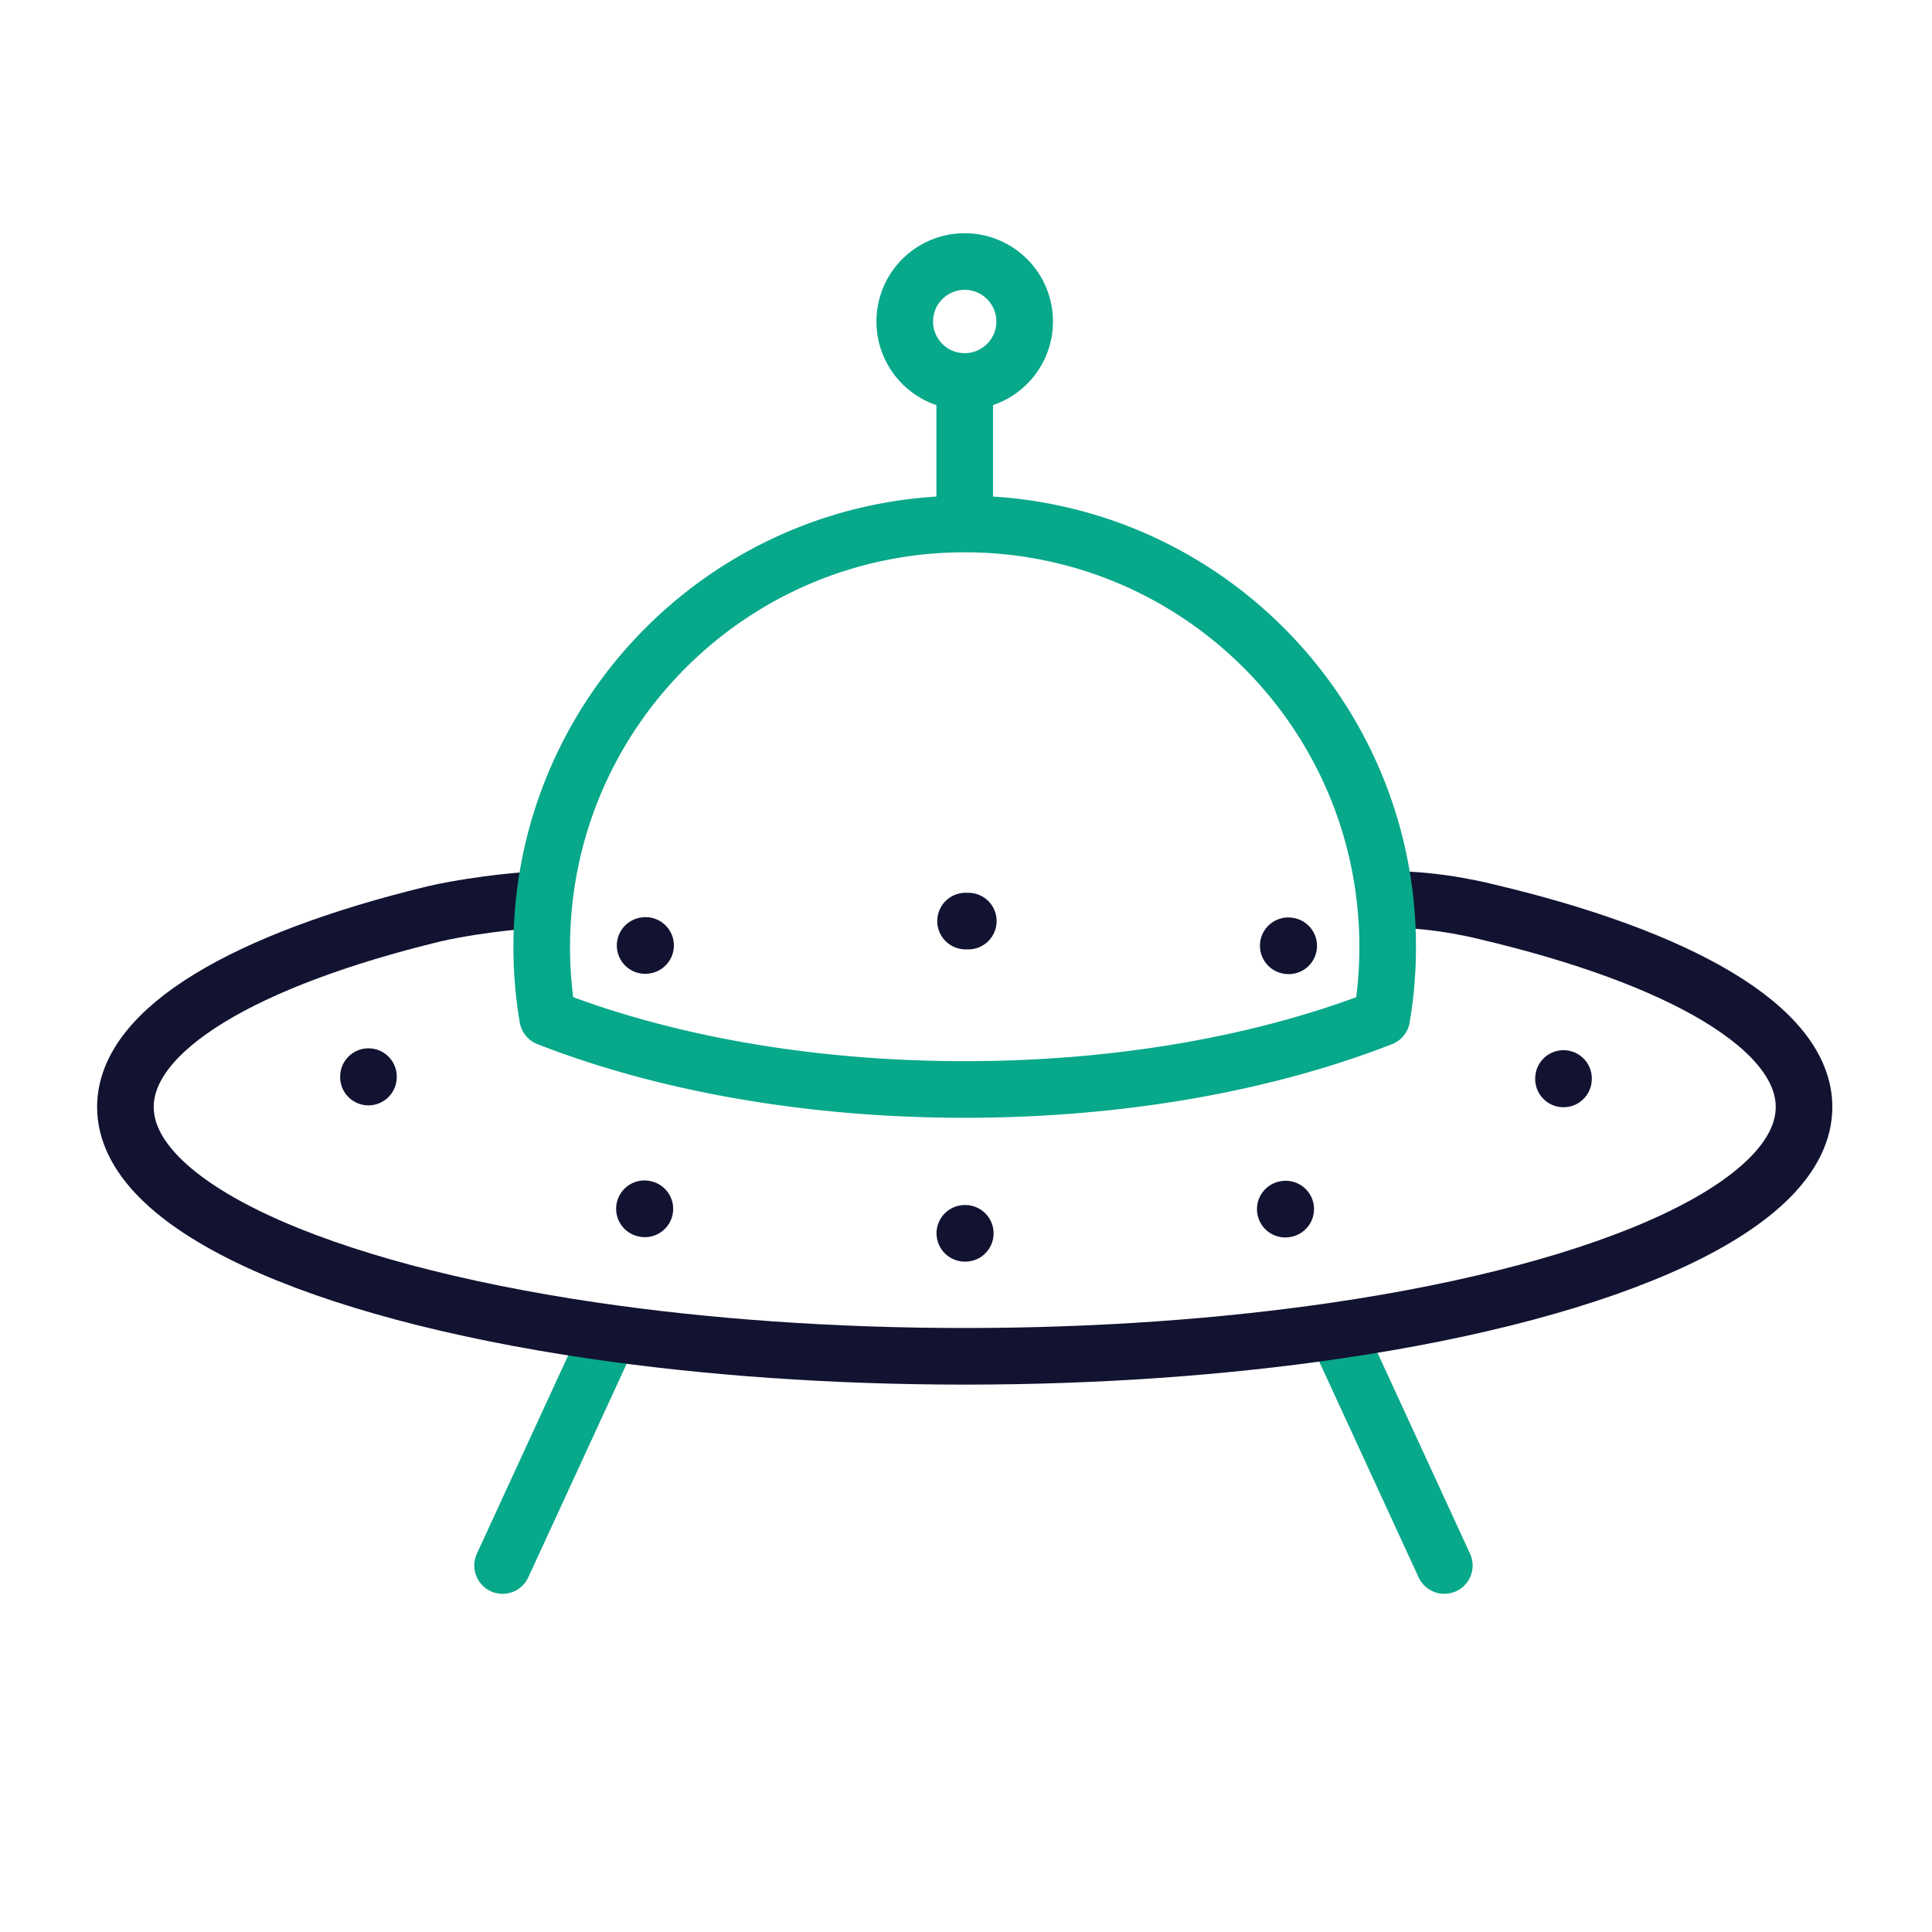
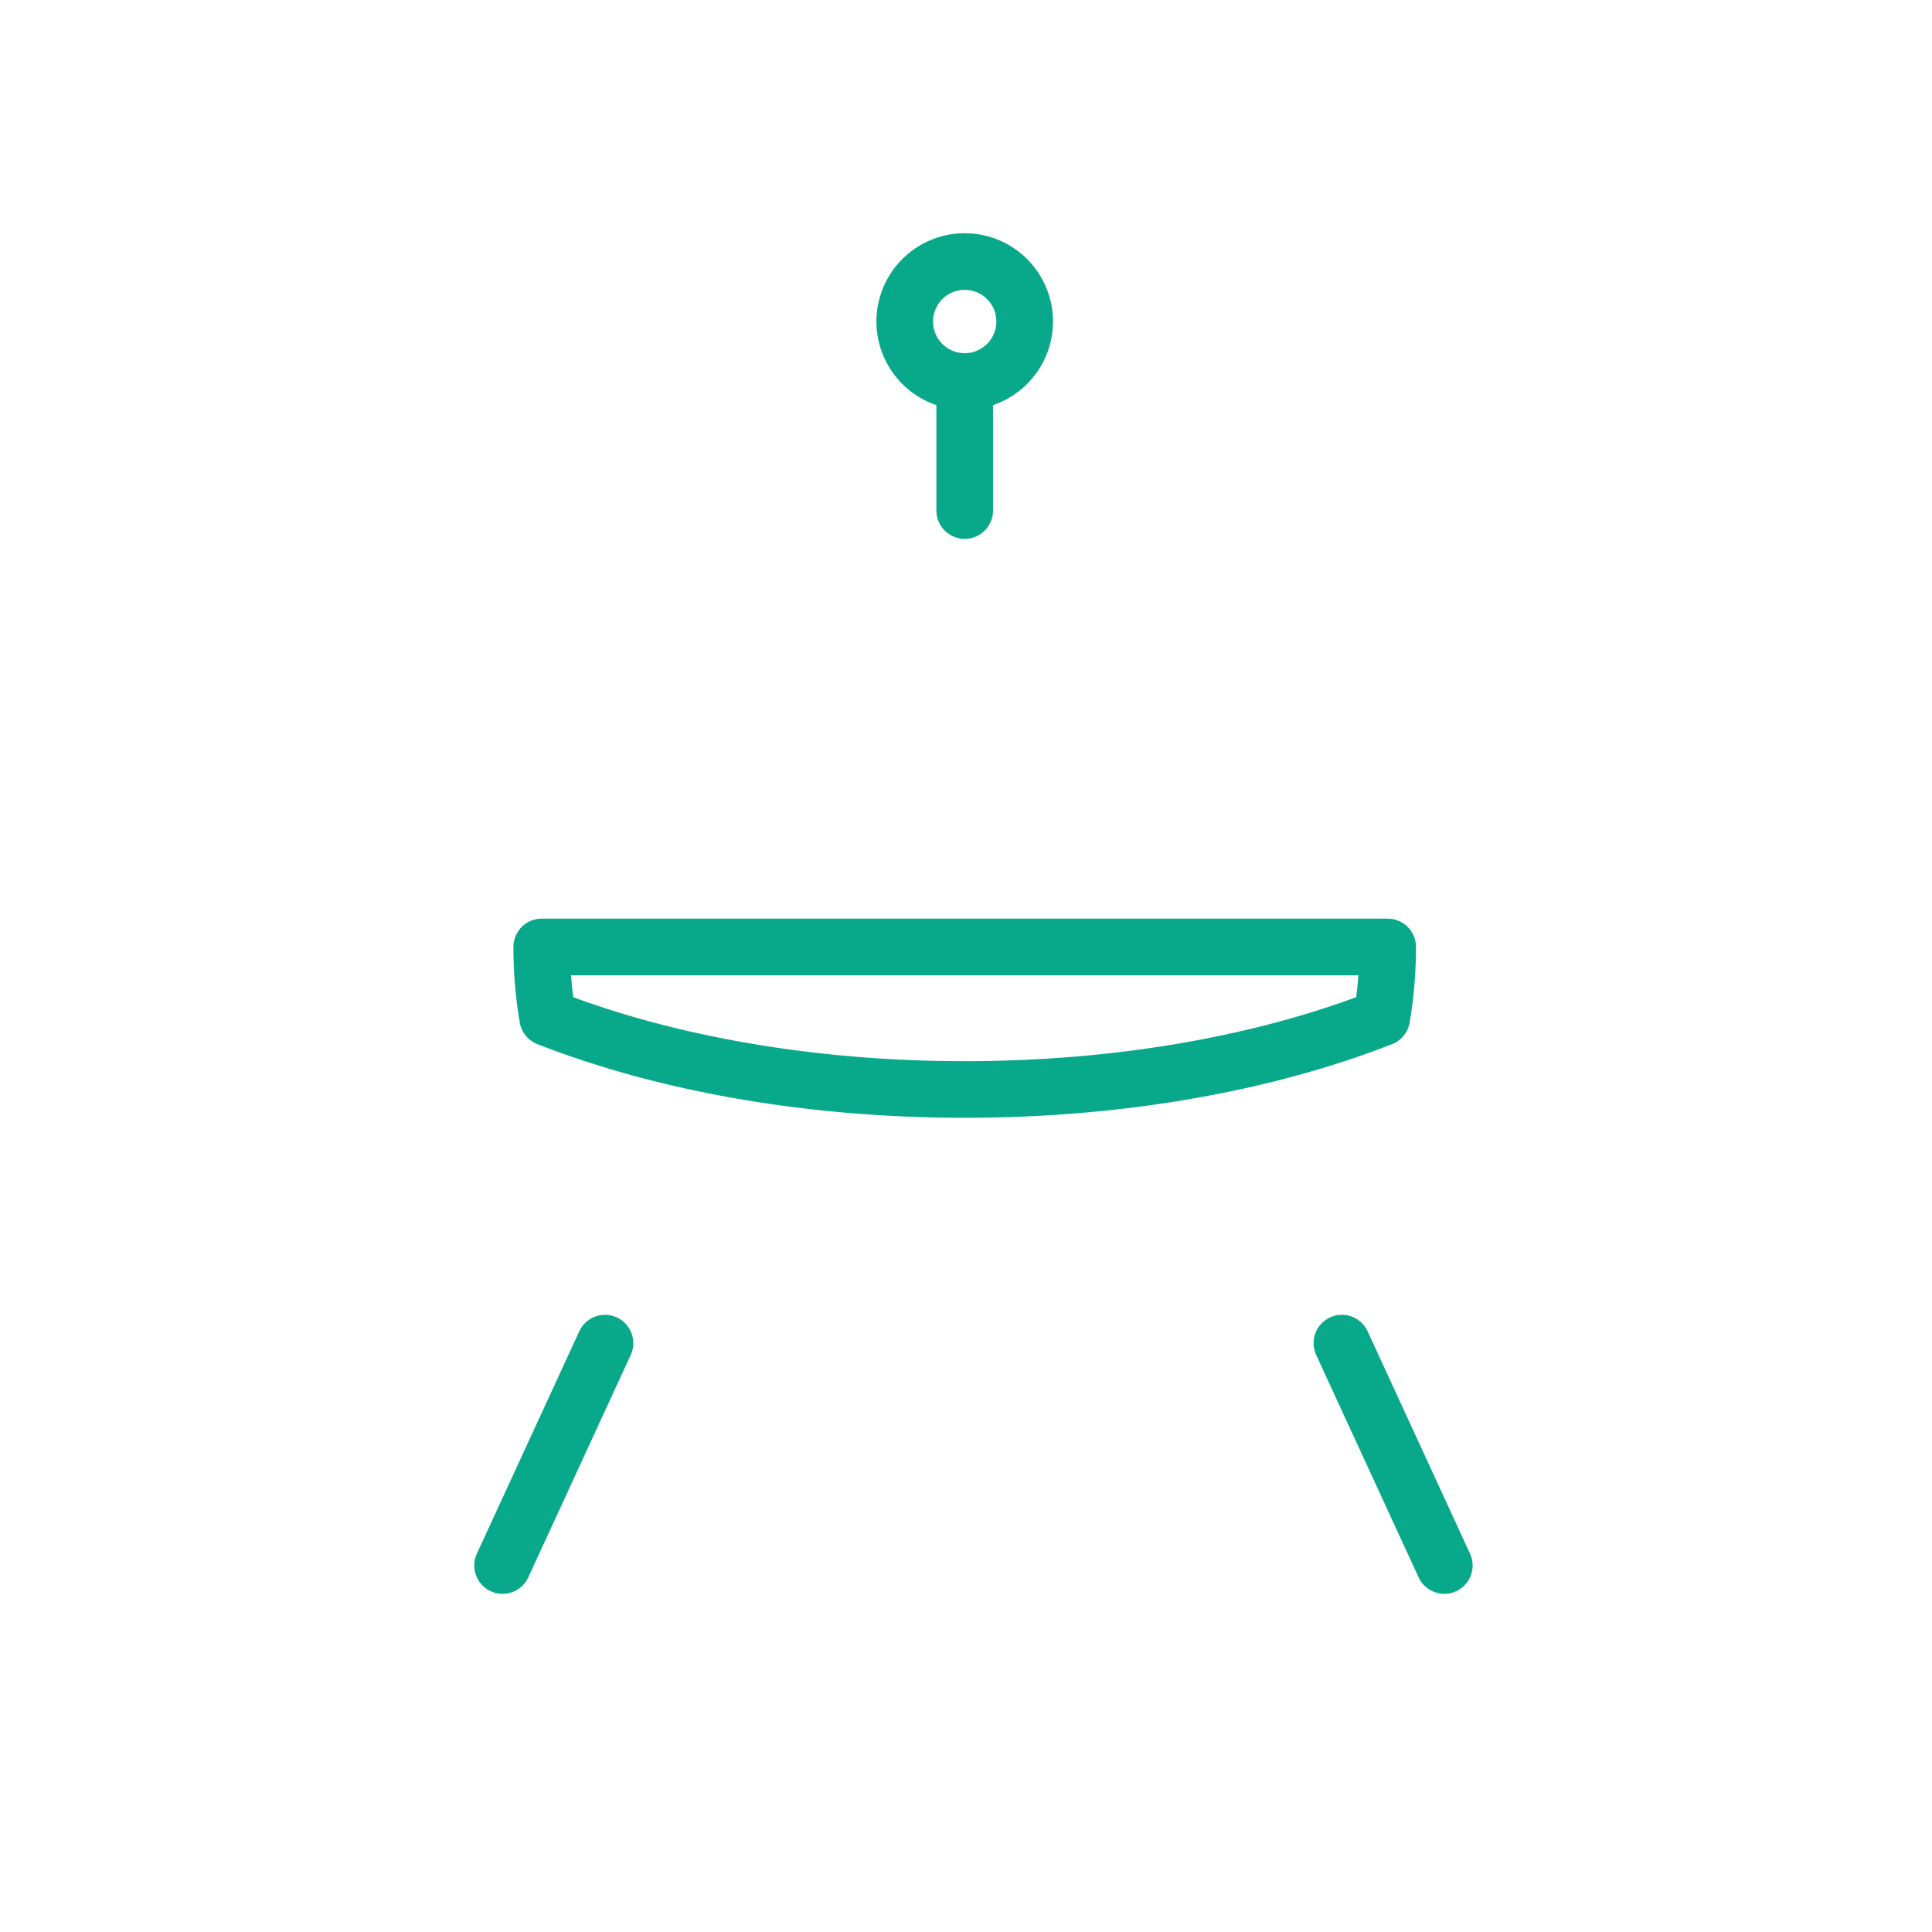
<svg xmlns="http://www.w3.org/2000/svg" width="430" height="430" viewbox="0 0 430 430">
  <g clip-path="url(#c)" id="gid1">
    <g clip-path="url(#d)" style="display:block" id="gid2">
      <g mask="url(#e)" style="display:block" id="gid3">
-         <path fill="none" stroke="#121331" stroke-dasharray="0.1 71.5" stroke-linecap="round" stroke-linejoin="round" stroke-width="12.6" d="M215 205c-73.454 0-133 15.558-133 34.75s59.546 34.75 133 34.75c73.454 0 133-15.558 133-34.75S288.454 205 215 205z" class="primary" id="pid1" />
-       </g>
+         </g>
      <g fill="none" stroke-linecap="round" stroke-linejoin="round" stroke-width="12.6" style="display:block" id="gid4">
        <path stroke="#08A88A" d="m298.661 298.936 22.797 49.497m-186.806-49.497-22.797 49.497" class="secondary" id="pid2" />
-         <path stroke="#121331" d="M120.575 200.197s-8.429.249-19.836 2.343c-1.251.23-2.829.54-4.065.84-41.968 10.17-68.76 25.656-68.76 43.002 0 21.833 42.486 40.728 104.243 49.787 24.894 3.646 52.918 5.701 82.559 5.701s57.657-2.055 82.55-5.701c61.766-9.05 104.252-27.954 104.252-49.787 0-17.601-27.595-33.287-70.632-43.447 0 0-10.402-2.738-21.089-2.738" class="primary" id="pid3" />
-         <path stroke="#08A88A" d="M308.851 210.76c0 5.369-.446 10.641-1.32 15.765-25.584 10.003-57.805 15.958-92.815 15.958s-67.24-5.954-92.824-15.966a93.656 93.656 0 0 1-1.32-15.757c0-51.99 42.154-94.135 94.144-94.135 51.991 0 94.135 42.145 94.135 94.135zM228.055 71.556c0 7.37-5.974 13.344-13.344 13.344-7.37 0-13.343-5.974-13.343-13.344 0-7.37 5.973-13.344 13.343-13.344s13.344 5.974 13.344 13.344zm-13.344 17.382v24.687" class="secondary" id="pid4" />
+         <path stroke="#08A88A" d="M308.851 210.76c0 5.369-.446 10.641-1.32 15.765-25.584 10.003-57.805 15.958-92.815 15.958s-67.24-5.954-92.824-15.966a93.656 93.656 0 0 1-1.32-15.757zM228.055 71.556c0 7.37-5.974 13.344-13.344 13.344-7.37 0-13.343-5.974-13.343-13.344 0-7.37 5.973-13.344 13.343-13.344s13.344 5.974 13.344 13.344zm-13.344 17.382v24.687" class="secondary" id="pid4" />
      </g>
    </g>
  </g>
</svg>